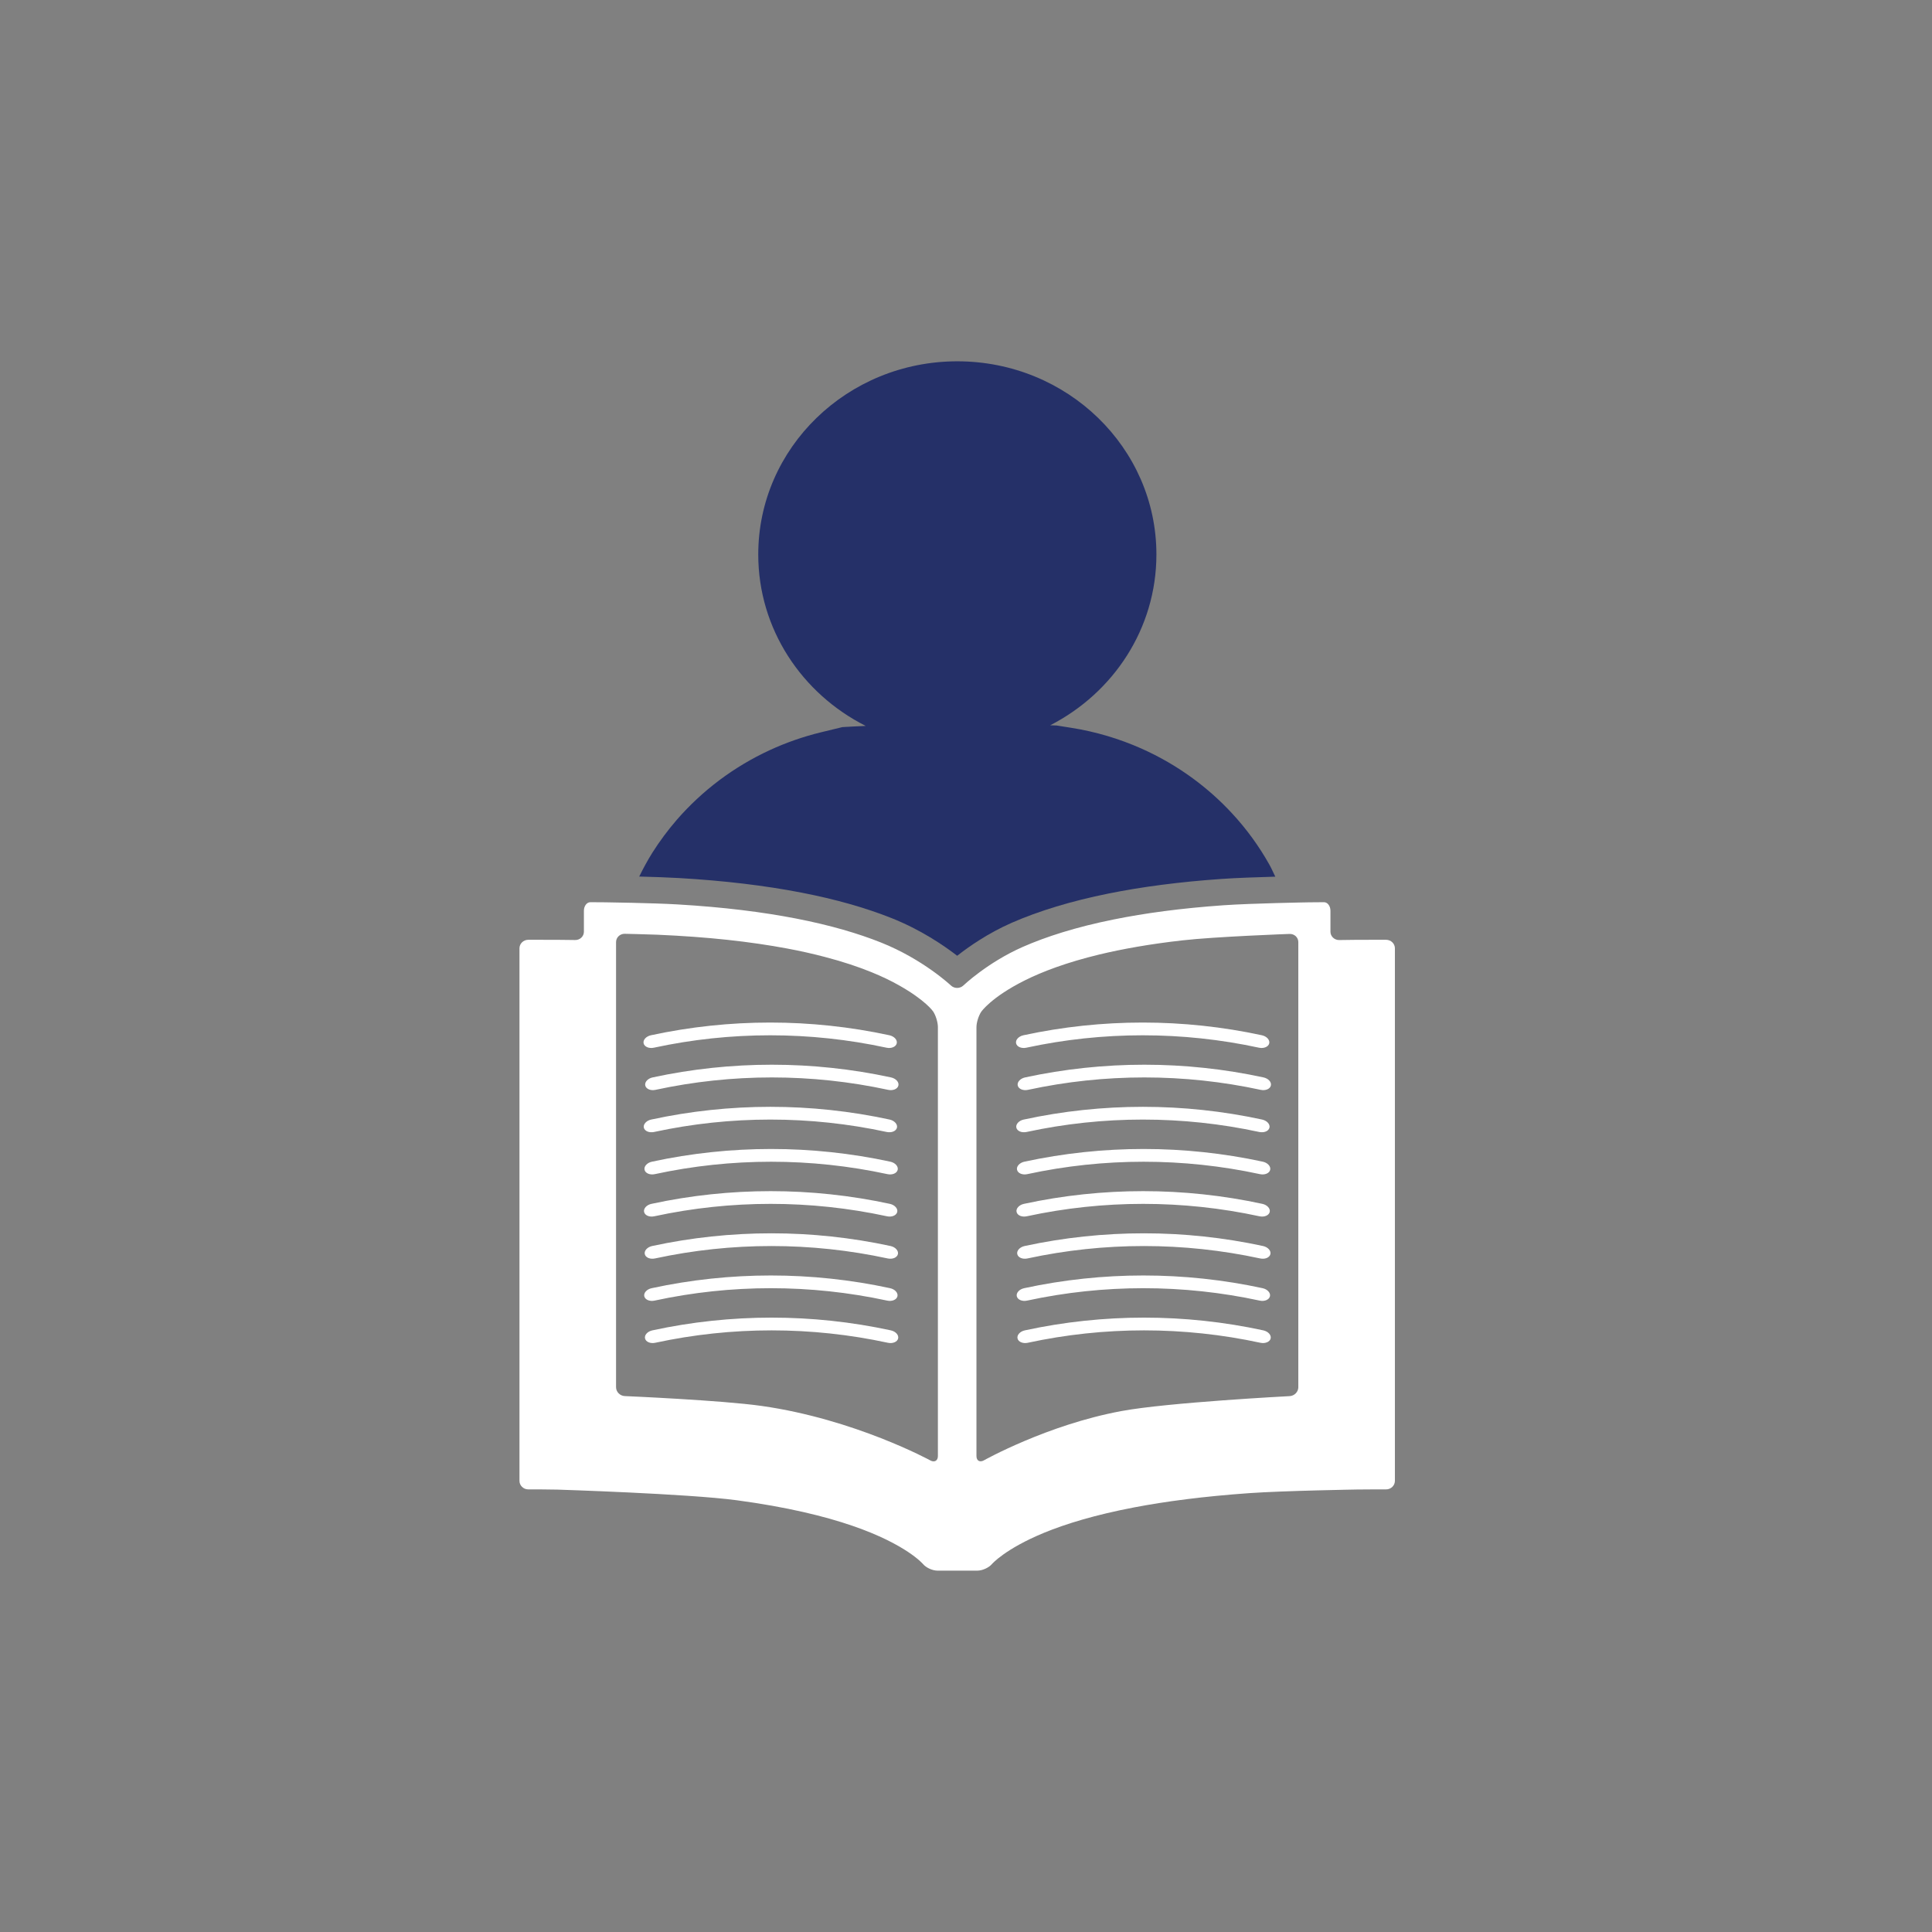
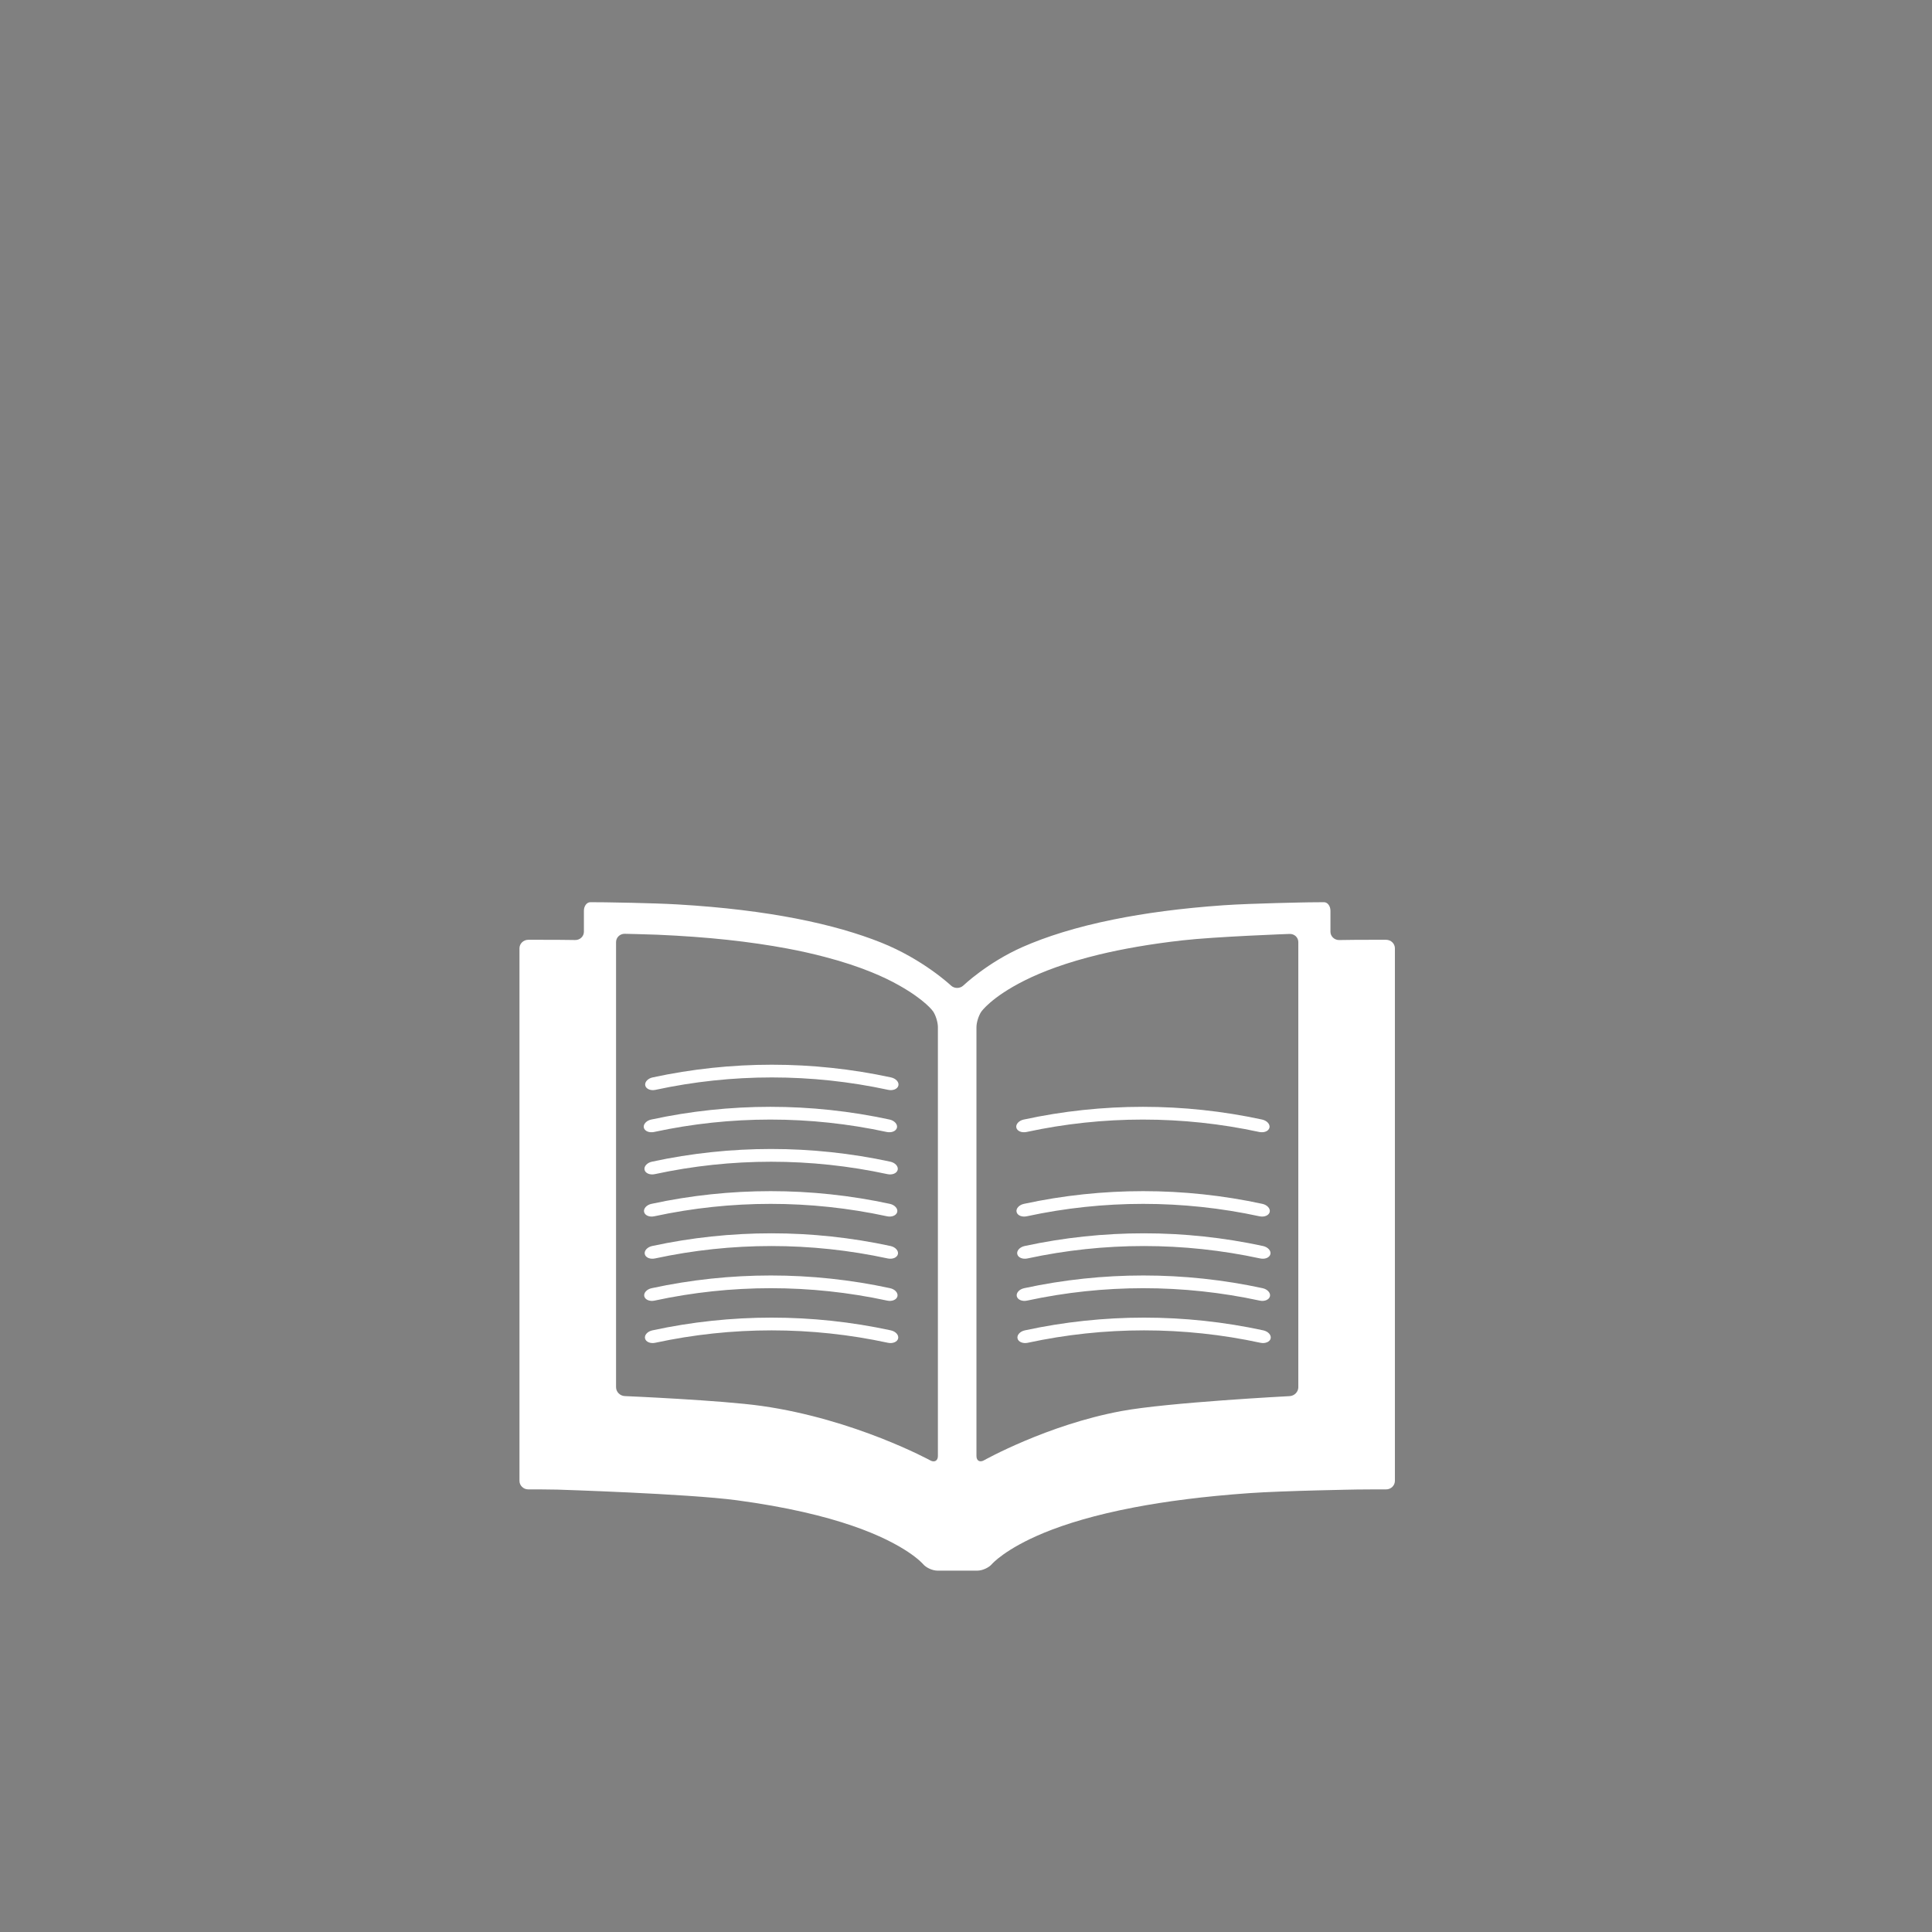
<svg xmlns="http://www.w3.org/2000/svg" xmlns:ns1="http://www.inkscape.org/namespaces/inkscape" xmlns:ns2="http://sodipodi.sourceforge.net/DTD/sodipodi-0.dtd" version="1.1" id="Layer_1" x="0px" y="0px" viewBox="0 0 120 120" enable-background="new 0 0 120 120" xml:space="preserve" ns1:version="0.91 r13725" ns2:docname="client-info-icon.svg">
  <rect x="0" y="0" width="120" height="120" fill="#808080" stroke="none" />
  <defs id="defs7">
    <pattern y="0" x="0" height="6" width="6" patternUnits="userSpaceOnUse" id="EMFhbasepattern" />
  </defs>
  <ns2:namedview pagecolor="#ffffff" bordercolor="#666666" borderopacity="1" objecttolerance="10" gridtolerance="10" guidetolerance="10" ns1:pageopacity="0" ns1:pageshadow="2" ns1:window-width="686" ns1:window-height="480" id="namedview5" showgrid="false" ns1:zoom="2.7812867" ns1:cx="62.73501" ns1:cy="61.087847" ns1:window-x="923" ns1:window-y="259" ns1:window-maximized="0" ns1:current-layer="Layer_1" />
  <g id="g4896" transform="matrix(1.613,0,0,-1.565,80.641,86.162)" style="fill:#ffffff;fill-opacity:1">
    <path d="m 0,0 c 0,-0.186 -0.151,-0.345 -0.336,-0.354 0,0 -4.693,-0.25 -6.478,-0.593 -2.854,-0.545 -5.288,-1.953 -5.288,-1.953 -0.161,-0.094 -0.292,-0.019 -0.292,0.167 l 0,3.519 0,0.675 0,4.437 0,0.674 0,5.057 0,0.674 0,1.986 c 0,0.186 0.084,0.463 0.188,0.617 0,0 0.38,0.571 1.661,1.233 0.691,0.357 1.625,0.721 2.88,1.034 0.894,0.221 1.95,0.416 3.198,0.561 1.278,0.15 4.13,0.256 4.13,0.256 C -0.151,17.996 0,17.851 0,17.665 L 0,0 Z m -13.879,-2.733 c 0,-0.186 -0.132,-0.263 -0.293,-0.172 0,0 -2.9,1.634 -6.489,2.161 -1.56,0.229 -5.275,0.392 -5.275,0.392 -0.185,0.008 -0.336,0.166 -0.336,0.352 l 0,17.665 c 0,0.186 0.151,0.334 0.336,0.33 0,0 0.742,-0.016 1.246,-0.036 0.982,-0.044 1.878,-0.112 2.694,-0.202 0.851,-0.095 1.617,-0.212 2.304,-0.344 0.531,-0.102 1.015,-0.216 1.458,-0.336 0.707,-0.19 1.303,-0.397 1.805,-0.608 0.406,-0.171 0.749,-0.343 1.04,-0.512 1.039,-0.601 1.326,-1.043 1.326,-1.043 0.102,-0.155 0.184,-0.435 0.184,-0.62 l 0,-1.878 0,-0.674 0,-5.17 0,-0.674 0,-4.437 0,-0.675 0,-3.519 z m 16.814,20.49 c -0.186,0 -0.489,0 -0.675,-0.001 L 1.574,17.747 C 1.389,17.744 1.237,17.893 1.237,18.078 l 0,0.834 c 0,0.186 -0.112,0.337 -0.248,0.337 -0.136,0 -0.399,-0.003 -0.584,-0.005 0,0 -2.199,-0.038 -3.295,-0.117 -1.64,-0.119 -3.033,-0.315 -4.214,-0.562 -1.475,-0.306 -2.621,-0.689 -3.508,-1.091 -1.358,-0.617 -2.284,-1.529 -2.284,-1.529 -0.132,-0.13 -0.349,-0.132 -0.482,-10e-4 0,0 -1.074,1.042 -2.695,1.706 -0.861,0.354 -1.935,0.684 -3.273,0.952 -1.267,0.253 -2.773,0.452 -4.559,0.559 -0.954,0.058 -2.773,0.084 -2.773,0.084 -0.185,0.002 -0.448,0.004 -0.585,0.004 -0.135,0 -0.247,-0.151 -0.247,-0.337 l 0,-0.834 c 0,-0.185 -0.151,-0.334 -0.338,-0.33 l -0.684,0.008 c -0.185,0.001 -0.489,0.001 -0.674,0.001 l -0.448,0 c -0.185,0 -0.337,-0.152 -0.337,-0.337 l 0,-0.847 0,-0.674 0,-8.147 0,-0.674 0,-8.428 0,-0.673 0,-1.694 c 0,-0.186 0.152,-0.338 0.337,-0.338 l 0.448,0 c 0.185,0 0.489,-0.004 0.674,-0.009 0,0 5.004,-0.161 6.905,-0.422 1.944,-0.269 3.392,-0.636 4.465,-1.017 2.074,-0.736 2.709,-1.514 2.709,-1.514 0.116,-0.144 0.364,-0.262 0.55,-0.262 l 1.552,0 c 0.186,0 0.434,0.117 0.552,0.259 0,0 0.496,0.599 2.011,1.244 0.832,0.352 1.956,0.709 3.465,1.006 1.213,0.239 2.674,0.438 4.433,0.566 1.322,0.096 4.151,0.144 4.151,0.144 0.185,0.003 0.488,0.005 0.674,0.005 l 0.447,0 c 0.185,0 0.337,0.152 0.337,0.338 l 0,2.03 0,0.674 0,7.922 0,0.675 0,8.09 0,0.675 0,1.071 c 0,0.185 -0.152,0.337 -0.337,0.337 l -0.447,0 z" style="fill:#ffffff;fill-opacity:1;fill-rule:nonzero;stroke:none" id="path4898" ns1:connector-curvature="0" />
  </g>
  <g id="g4900" transform="matrix(1.613,0,0,-1.565,55.741,80.519)" style="fill:#ffffff;fill-opacity:1">
    <path d="m 0,0 c -0.033,-0.135 -0.209,-0.21 -0.393,-0.169 -2.951,0.657 -6.01,0.657 -8.961,0 -0.184,-0.041 -0.36,0.034 -0.393,0.169 -0.033,0.136 0.094,0.282 0.282,0.324 3.024,0.673 6.159,0.673 9.183,0 C -0.094,0.282 0.032,0.136 0,0" style="fill:#ffffff;fill-opacity:1;fill-rule:nonzero;stroke:none" id="path4902" ns1:connector-curvature="0" />
  </g>
  <g id="g4904" transform="matrix(1.613,0,0,-1.565,55.784,83.138)" style="fill:#ffffff;fill-opacity:1">
    <path d="m 0,0 c -0.032,-0.135 -0.208,-0.209 -0.392,-0.169 -2.951,0.657 -6.01,0.657 -8.962,0 -0.183,-0.04 -0.359,0.034 -0.391,0.169 -0.033,0.136 0.093,0.282 0.282,0.324 3.024,0.674 6.158,0.674 9.182,0 C -0.093,0.282 0.033,0.136 0,0" style="fill:#ffffff;fill-opacity:1;fill-rule:nonzero;stroke:none" id="path4906" ns1:connector-curvature="0" />
  </g>
  <g id="g4908" transform="matrix(1.613,0,0,-1.565,55.727,75.281)" style="fill:#ffffff;fill-opacity:1">
    <path d="m 0,0 c -0.033,-0.137 -0.209,-0.21 -0.392,-0.169 -2.952,0.657 -6.011,0.657 -8.962,0 -0.183,-0.041 -0.36,0.032 -0.392,0.169 -0.033,0.134 0.094,0.282 0.281,0.324 3.025,0.673 6.159,0.673 9.183,0 C -0.094,0.282 0.033,0.134 0,0" style="fill:#ffffff;fill-opacity:1;fill-rule:nonzero;stroke:none" id="path4910" ns1:connector-curvature="0" />
  </g>
  <g id="g4912" transform="matrix(1.613,0,0,-1.565,55.77,77.9)" style="fill:#ffffff;fill-opacity:1">
    <path d="m 0,0 c -0.033,-0.136 -0.209,-0.21 -0.392,-0.169 -2.951,0.657 -6.011,0.657 -8.962,0 -0.183,-0.041 -0.36,0.033 -0.392,0.169 -0.033,0.134 0.094,0.282 0.281,0.324 3.025,0.673 6.159,0.673 9.183,0 C -0.094,0.282 0.032,0.134 0,0" style="fill:#ffffff;fill-opacity:1;fill-rule:nonzero;stroke:none" id="path4914" ns1:connector-curvature="0" />
  </g>
  <g id="g4916" transform="matrix(1.613,0,0,-1.565,55.711,70.045)" style="fill:#ffffff;fill-opacity:1">
    <path d="m 0,0 c -0.033,-0.136 -0.209,-0.209 -0.393,-0.169 -2.951,0.657 -6.009,0.657 -8.961,0 -0.183,-0.04 -0.359,0.033 -0.392,0.169 -0.032,0.134 0.094,0.282 0.282,0.324 3.024,0.674 6.158,0.674 9.182,0 C -0.094,0.282 0.032,0.134 0,0" style="fill:#ffffff;fill-opacity:1;fill-rule:nonzero;stroke:none" id="path4918" ns1:connector-curvature="0" />
  </g>
  <g id="g4920" transform="matrix(1.613,0,0,-1.565,55.756,72.664)" style="fill:#ffffff;fill-opacity:1">
    <path d="m 0,0 c -0.033,-0.136 -0.208,-0.209 -0.392,-0.169 -2.951,0.657 -6.011,0.657 -8.962,0 -0.183,-0.04 -0.359,0.033 -0.392,0.169 -0.033,0.135 0.094,0.283 0.282,0.325 3.024,0.673 6.158,0.673 9.183,0 C -0.093,0.283 0.033,0.135 0,0" style="fill:#ffffff;fill-opacity:1;fill-rule:nonzero;stroke:none" id="path4922" ns1:connector-curvature="0" />
  </g>
  <g id="g4924" transform="matrix(1.613,0,0,-1.565,55.697,64.809)" style="fill:#ffffff;fill-opacity:1">
-     <path d="m 0,0 c -0.032,-0.135 -0.209,-0.21 -0.392,-0.17 -2.951,0.657 -6.011,0.657 -8.962,0 -0.183,-0.04 -0.36,0.035 -0.392,0.17 -0.033,0.135 0.094,0.282 0.281,0.324 3.025,0.673 6.159,0.673 9.183,0 C -0.094,0.282 0.033,0.135 0,0" style="fill:#ffffff;fill-opacity:1;fill-rule:nonzero;stroke:none" id="path4926" ns1:connector-curvature="0" />
-   </g>
+     </g>
  <g id="g4928" transform="matrix(1.613,0,0,-1.565,55.8,67.428)" style="fill:#ffffff;fill-opacity:1">
    <path d="m 0,0 c -0.032,-0.135 -0.209,-0.21 -0.392,-0.169 -2.951,0.657 -6.011,0.657 -8.962,0 -0.184,-0.041 -0.36,0.034 -0.392,0.169 -0.033,0.135 0.093,0.282 0.281,0.324 3.025,0.673 6.159,0.673 9.183,0 C -0.094,0.282 0.033,0.135 0,0" style="fill:#ffffff;fill-opacity:1;fill-rule:nonzero;stroke:none" id="path4930" ns1:connector-curvature="0" />
  </g>
  <g id="g4932" transform="matrix(1.613,0,0,-1.565,78.878,80.519)" style="fill:#ffffff;fill-opacity:1">
    <path d="m 0,0 c -0.033,-0.135 -0.209,-0.21 -0.393,-0.169 -2.951,0.657 -6.01,0.657 -8.961,0 -0.184,-0.041 -0.36,0.034 -0.393,0.169 -0.033,0.136 0.094,0.282 0.282,0.324 3.024,0.673 6.159,0.673 9.183,0 C -0.094,0.282 0.032,0.136 0,0" style="fill:#ffffff;fill-opacity:1;fill-rule:nonzero;stroke:none" id="path4934" ns1:connector-curvature="0" />
  </g>
  <g id="g4936" transform="matrix(1.613,0,0,-1.565,78.922,83.138)" style="fill:#ffffff;fill-opacity:1">
    <path d="m 0,0 c -0.033,-0.135 -0.21,-0.209 -0.393,-0.169 -2.951,0.657 -6.01,0.657 -8.961,0 -0.184,-0.04 -0.36,0.034 -0.392,0.169 -0.033,0.136 0.093,0.282 0.281,0.324 3.024,0.674 6.159,0.674 9.182,0 C -0.095,0.282 0.032,0.136 0,0" style="fill:#ffffff;fill-opacity:1;fill-rule:nonzero;stroke:none" id="path4938" ns1:connector-curvature="0" />
  </g>
  <g id="g4940" transform="matrix(1.613,0,0,-1.565,78.863,75.281)" style="fill:#ffffff;fill-opacity:1">
    <path d="m 0,0 c -0.033,-0.137 -0.209,-0.21 -0.393,-0.169 -2.95,0.657 -6.01,0.657 -8.961,0 -0.184,-0.041 -0.36,0.032 -0.392,0.169 -0.033,0.134 0.093,0.282 0.281,0.324 3.025,0.673 6.159,0.673 9.183,0 C -0.094,0.282 0.033,0.134 0,0" style="fill:#ffffff;fill-opacity:1;fill-rule:nonzero;stroke:none" id="path4942" ns1:connector-curvature="0" />
  </g>
  <g id="g4944" transform="matrix(1.613,0,0,-1.565,78.906,77.9)" style="fill:#ffffff;fill-opacity:1">
    <path d="m 0,0 c -0.033,-0.136 -0.209,-0.21 -0.393,-0.169 -2.951,0.657 -6.01,0.657 -8.961,0 -0.184,-0.041 -0.36,0.033 -0.392,0.169 -0.033,0.134 0.093,0.282 0.281,0.324 3.025,0.673 6.159,0.673 9.183,0 C -0.094,0.282 0.033,0.134 0,0" style="fill:#ffffff;fill-opacity:1;fill-rule:nonzero;stroke:none" id="path4946" ns1:connector-curvature="0" />
  </g>
  <g id="g4948" transform="matrix(1.613,0,0,-1.565,78.848,70.045)" style="fill:#ffffff;fill-opacity:1">
    <path d="m 0,0 c -0.033,-0.136 -0.209,-0.209 -0.392,-0.169 -2.952,0.657 -6.011,0.657 -8.962,0 -0.183,-0.04 -0.359,0.033 -0.392,0.169 -0.032,0.134 0.094,0.282 0.282,0.324 3.024,0.674 6.158,0.674 9.182,0 C -0.094,0.282 0.032,0.134 0,0" style="fill:#ffffff;fill-opacity:1;fill-rule:nonzero;stroke:none" id="path4950" ns1:connector-curvature="0" />
  </g>
  <g id="g4952" transform="matrix(1.613,0,0,-1.565,78.892,72.664)" style="fill:#ffffff;fill-opacity:1">
-     <path d="m 0,0 c -0.032,-0.136 -0.209,-0.209 -0.392,-0.169 -2.951,0.657 -6.011,0.657 -8.962,0 -0.184,-0.04 -0.359,0.033 -0.392,0.169 -0.033,0.135 0.093,0.283 0.281,0.325 3.025,0.673 6.159,0.673 9.183,0 C -0.094,0.283 0.033,0.135 0,0" style="fill:#ffffff;fill-opacity:1;fill-rule:nonzero;stroke:none" id="path4954" ns1:connector-curvature="0" />
-   </g>
+     </g>
  <g id="g4956" transform="matrix(1.613,0,0,-1.565,78.833,64.809)" style="fill:#ffffff;fill-opacity:1">
-     <path d="m 0,0 c -0.032,-0.135 -0.209,-0.21 -0.392,-0.17 -2.951,0.657 -6.011,0.657 -8.962,0 -0.184,-0.04 -0.36,0.035 -0.392,0.17 -0.033,0.135 0.093,0.282 0.281,0.324 3.025,0.673 6.159,0.673 9.184,0 C -0.094,0.282 0.033,0.135 0,0" style="fill:#ffffff;fill-opacity:1;fill-rule:nonzero;stroke:none" id="path4958" ns1:connector-curvature="0" />
-   </g>
+     </g>
  <g id="g4960" transform="matrix(1.613,0,0,-1.565,78.936,67.428)" style="fill:#ffffff;fill-opacity:1">
-     <path d="m 0,0 c -0.032,-0.135 -0.209,-0.21 -0.392,-0.169 -2.951,0.657 -6.011,0.657 -8.962,0 -0.184,-0.041 -0.36,0.034 -0.393,0.169 -0.033,0.135 0.094,0.282 0.282,0.324 3.025,0.673 6.159,0.673 9.183,0 C -0.094,0.282 0.033,0.135 0,0" style="fill:#ffffff;fill-opacity:1;fill-rule:nonzero;stroke:none" id="path4962" ns1:connector-curvature="0" />
-   </g>
+     </g>
  <g id="g4964" transform="matrix(1.613,0,0,-1.565,42.193,54.538)" style="fill:#253068;fill-opacity:1">
-     <path d="m 0,0 c 1.719,-0.103 3.301,-0.297 4.703,-0.578 1.299,-0.259 2.465,-0.599 3.465,-1.009 1.126,-0.461 2.016,-1.086 2.532,-1.497 0.452,0.365 1.187,0.894 2.094,1.306 1.055,0.476 2.31,0.868 3.73,1.163 1.295,0.27 2.76,0.466 4.353,0.58 0.56,0.041 1.382,0.07 2.073,0.09 -0.075,0.156 -0.14,0.316 -0.222,0.467 -0.402,0.742 -0.889,1.43 -1.448,2.051 -0.457,0.509 -0.962,0.973 -1.509,1.386 -0.611,0.462 -1.273,0.858 -1.976,1.181 -0.847,0.387 -1.753,0.669 -2.701,0.823 l -0.563,0.092 c -0.073,0.004 -0.157,0.007 -0.248,0.009 2.431,1.286 4.089,3.838 4.089,6.779 0,4.234 -3.433,7.666 -7.666,7.666 C 6.473,20.509 3.04,17.077 3.04,12.843 3.04,9.882 4.721,7.315 7.179,6.038 6.85,6.024 6.541,6.008 6.279,5.991 L 5.447,5.783 C 4.764,5.611 4.105,5.373 3.481,5.076 2.79,4.747 2.141,4.347 1.541,3.883 0.941,3.418 0.393,2.892 -0.096,2.313 -0.44,1.902 -0.756,1.466 -1.037,1.007 -1.223,0.702 -1.388,0.384 -1.544,0.06 -1.016,0.046 -0.428,0.026 0,0" style="fill:#253068;fill-opacity:1;fill-rule:nonzero;stroke:none" id="path4966" ns1:connector-curvature="0" />
-   </g>
+     </g>
</svg>